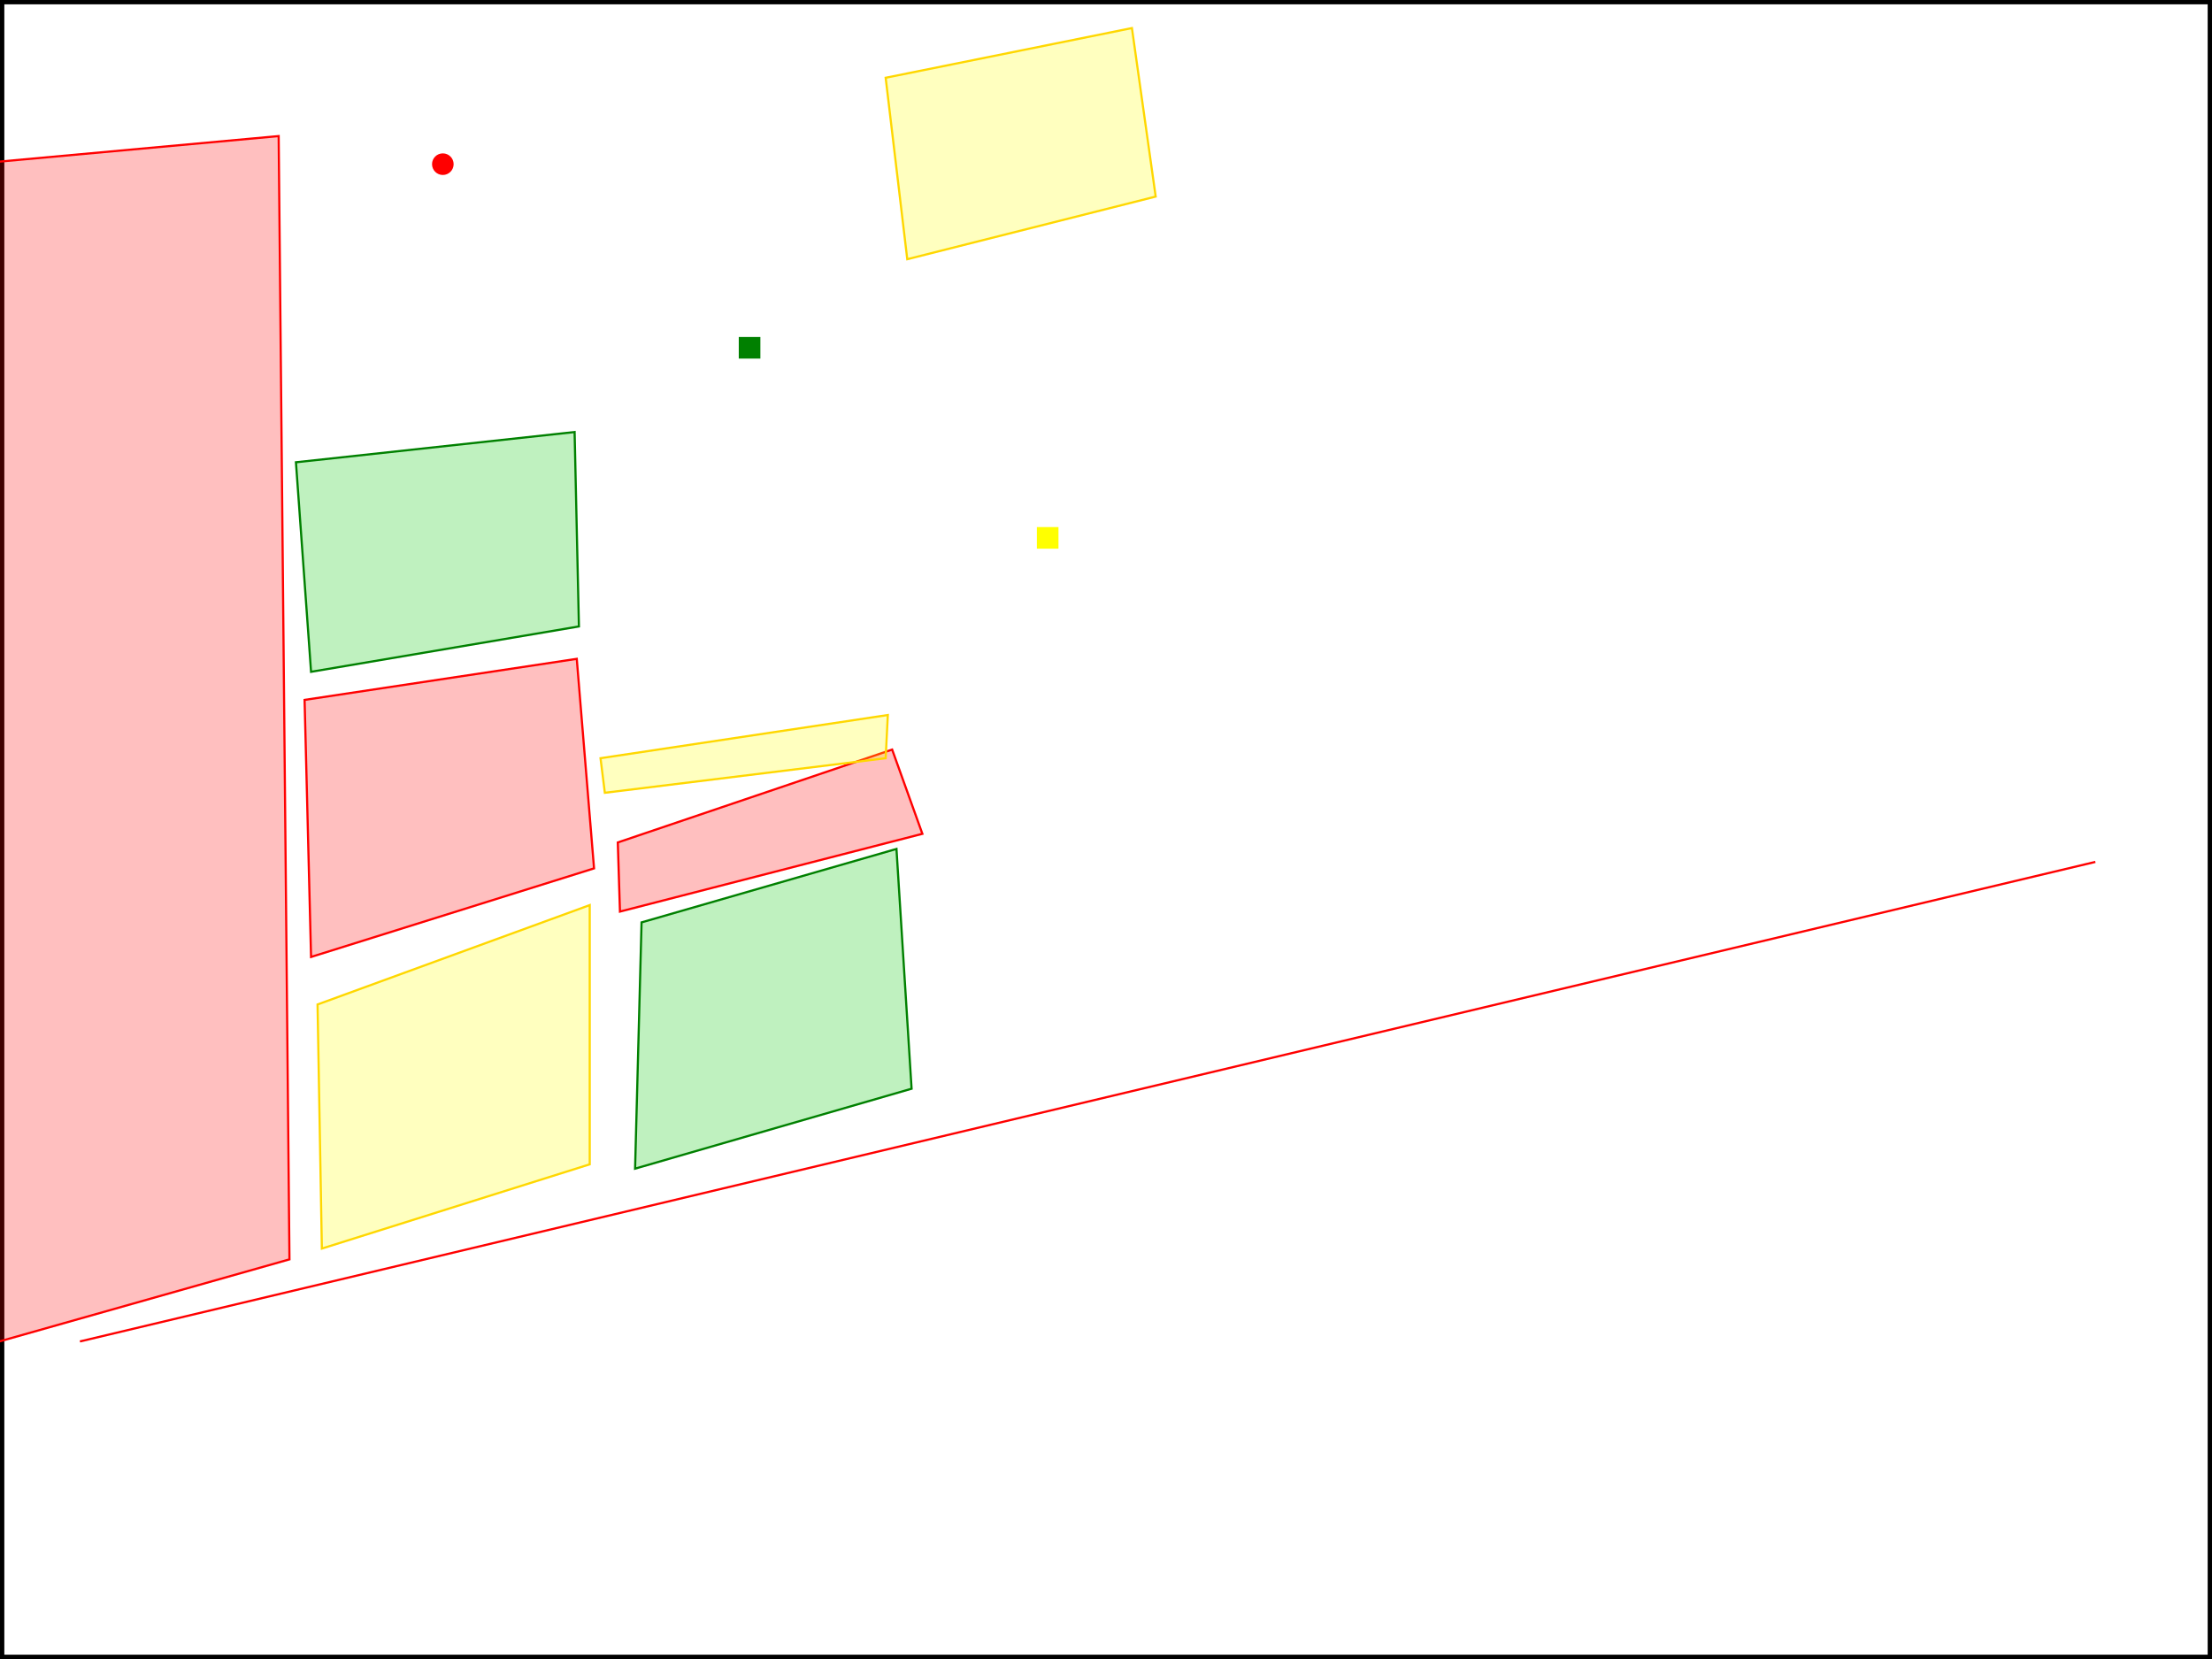
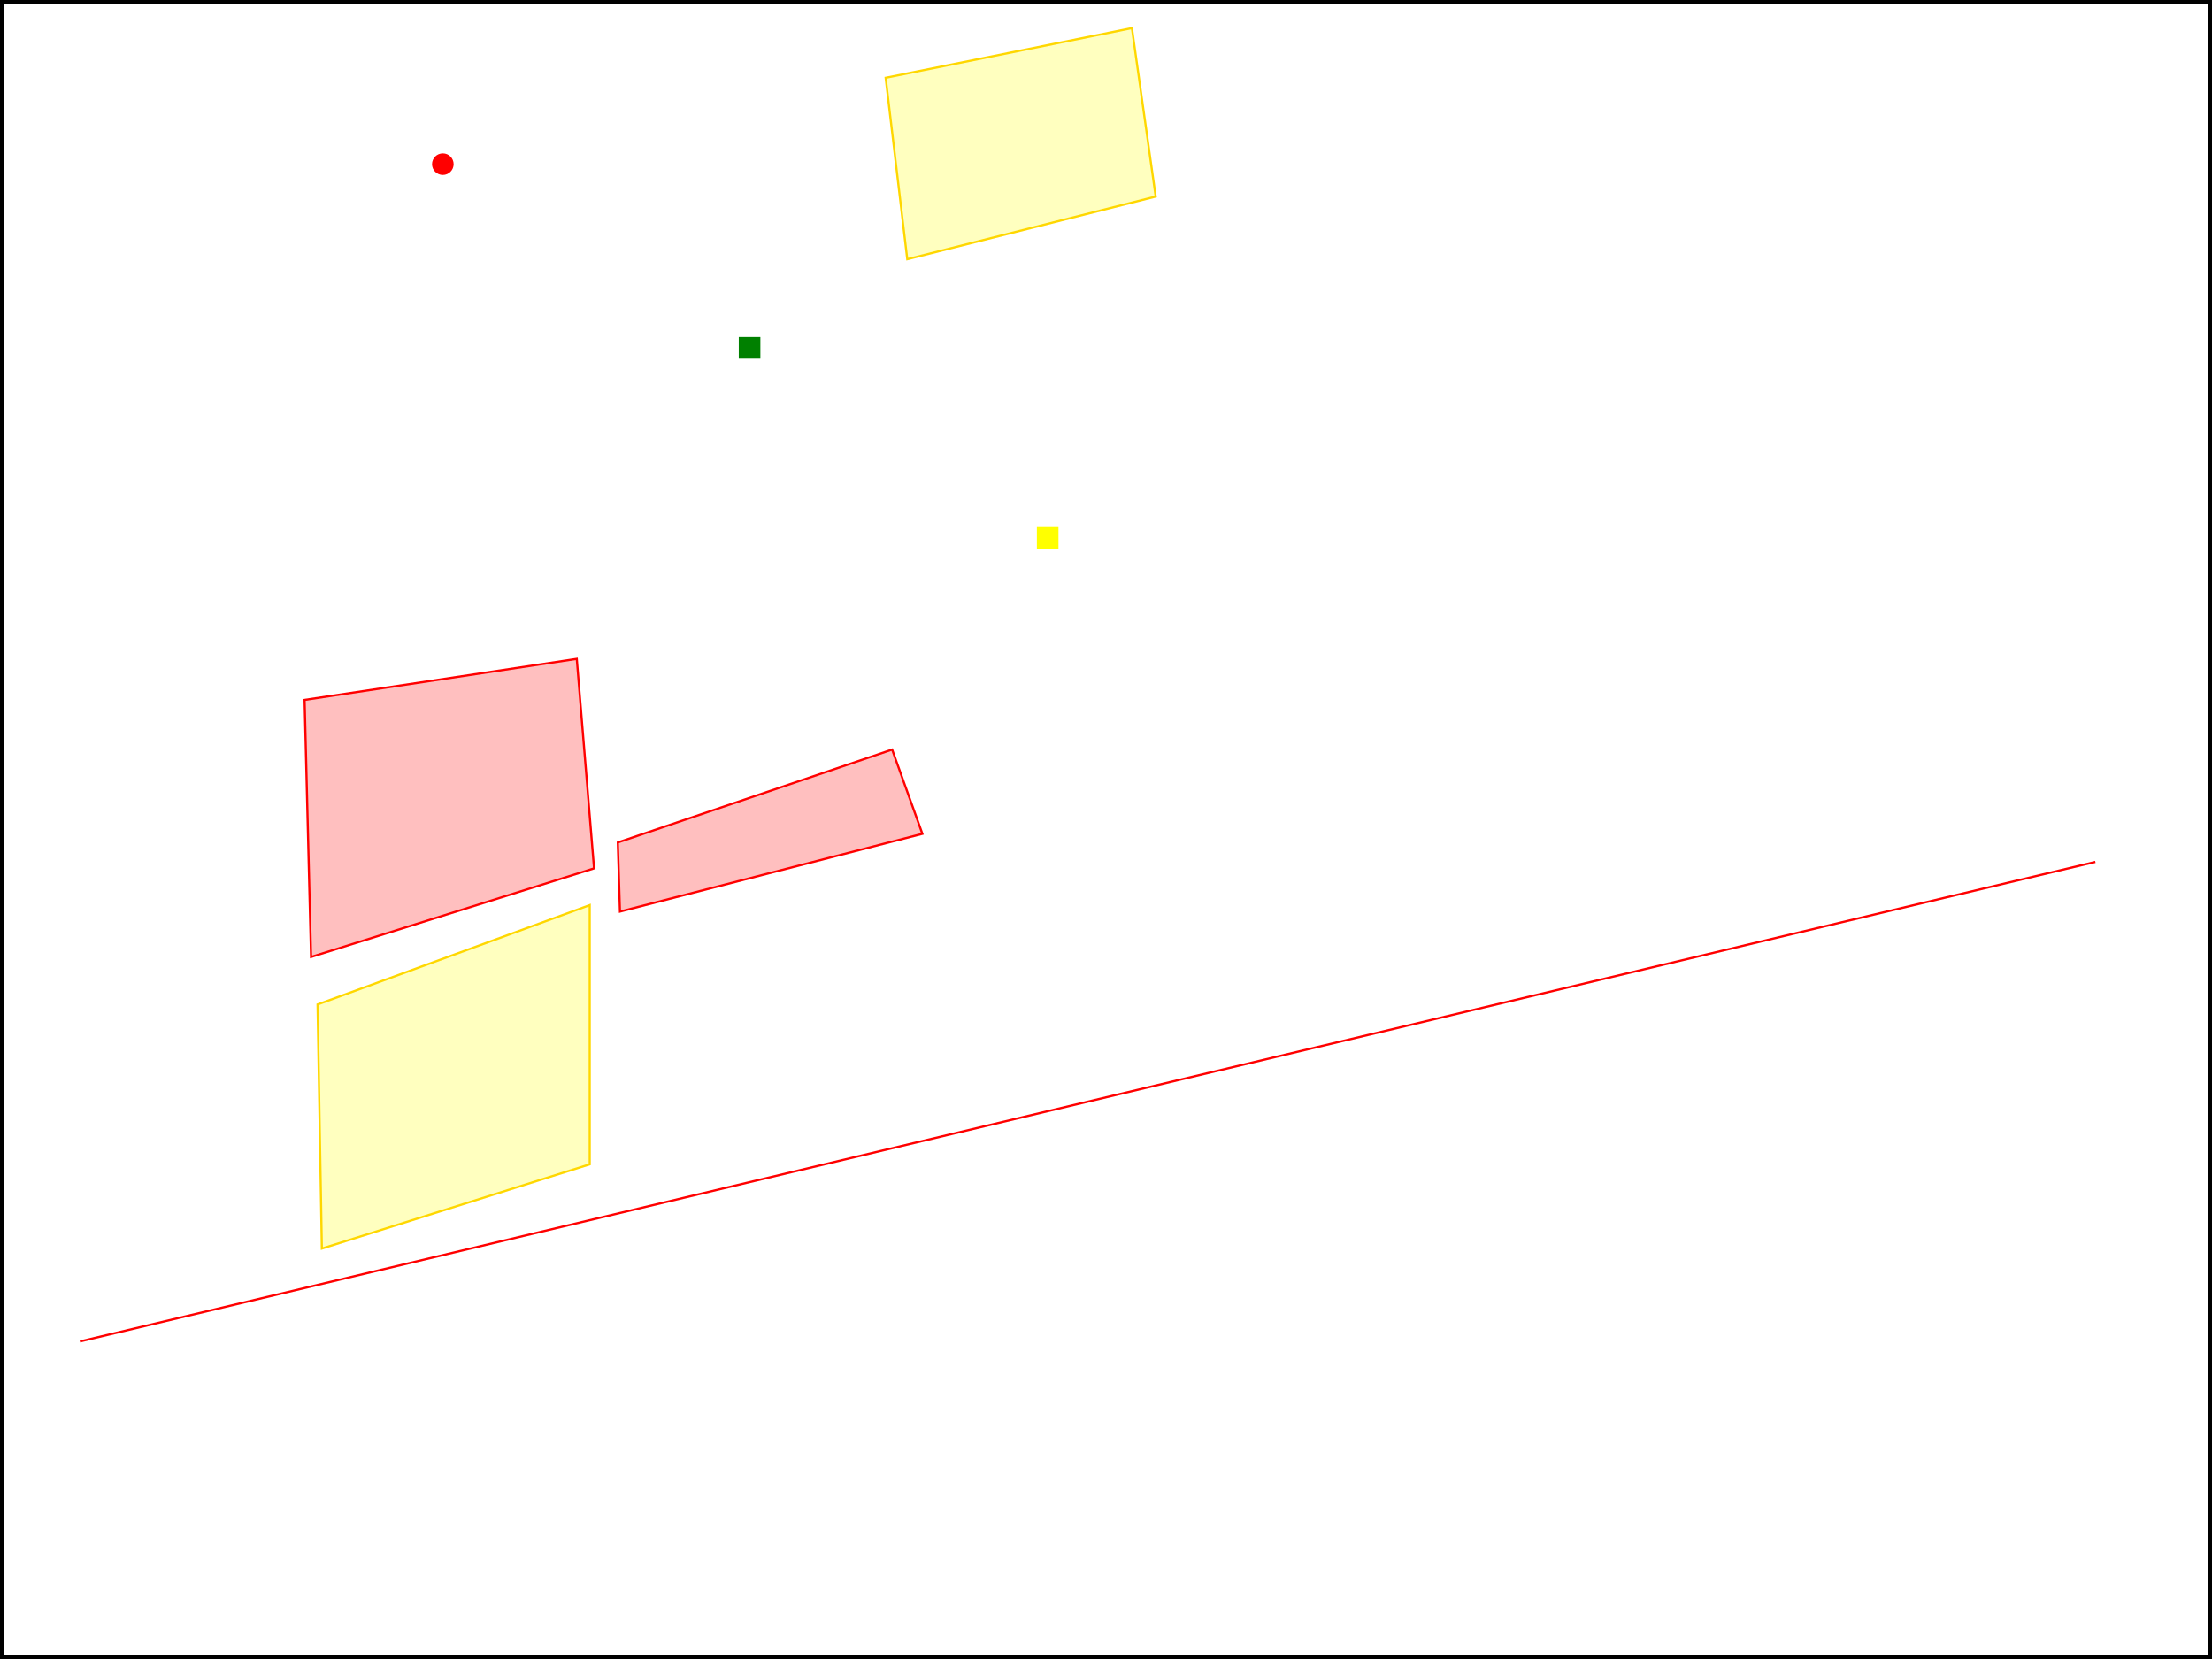
<svg xmlns="http://www.w3.org/2000/svg" width="1024" height="768" viewBox="0 0 1024 768">
  <rect x="0" y="0" width="1024" height="768" fill="#333333" stroke="none" />
  <rect x="0" y="0" width="1024" height="768" fill="white" stroke="black" stroke-width="4" />
-   <polygon points="129,63 134,583 -18,626 -46,79" fill="rgba(255,0,0,.25)" stroke="red" />
-   <polygon points="137,214 266,200 268,290 144,311" fill="rgba(0,200,0,.25)" stroke="green" />
  <polygon points="141,324 144,443 275,402 267,305" fill="rgba(255,0,0,.25)" stroke="red" />
  <polygon points="147,465 149,578 273,539 273,419" fill="rgba(255,255,0,.25)" stroke="gold" />
  <polygon points="410,36 420,120 535,91 524,13" fill="rgba(255,255,0,.25)" stroke="gold" />
-   <polygon points="297,427 294,541 422,504 415,393" fill="rgba(0,200,0,.25)" stroke="green" />
  <polygon points="286,390 287,422 427,386 413,347" fill="rgba(255,0,0,.25)" stroke="red" />
-   <polygon points="278,351 411,331 410,351 280,367" fill="rgba(255,255,0,.25)" stroke="gold" />
  <circle cx="205" cy="76" r="5" fill="red" />
  <rect x="342" y="156" width="10" height="10" fill="green" />
  <rect x="480" y="244" width="10" height="10" fill="yellow" />
  <line x1="37" y1="621" x2="970" y2="399" stroke="red" />
</svg>